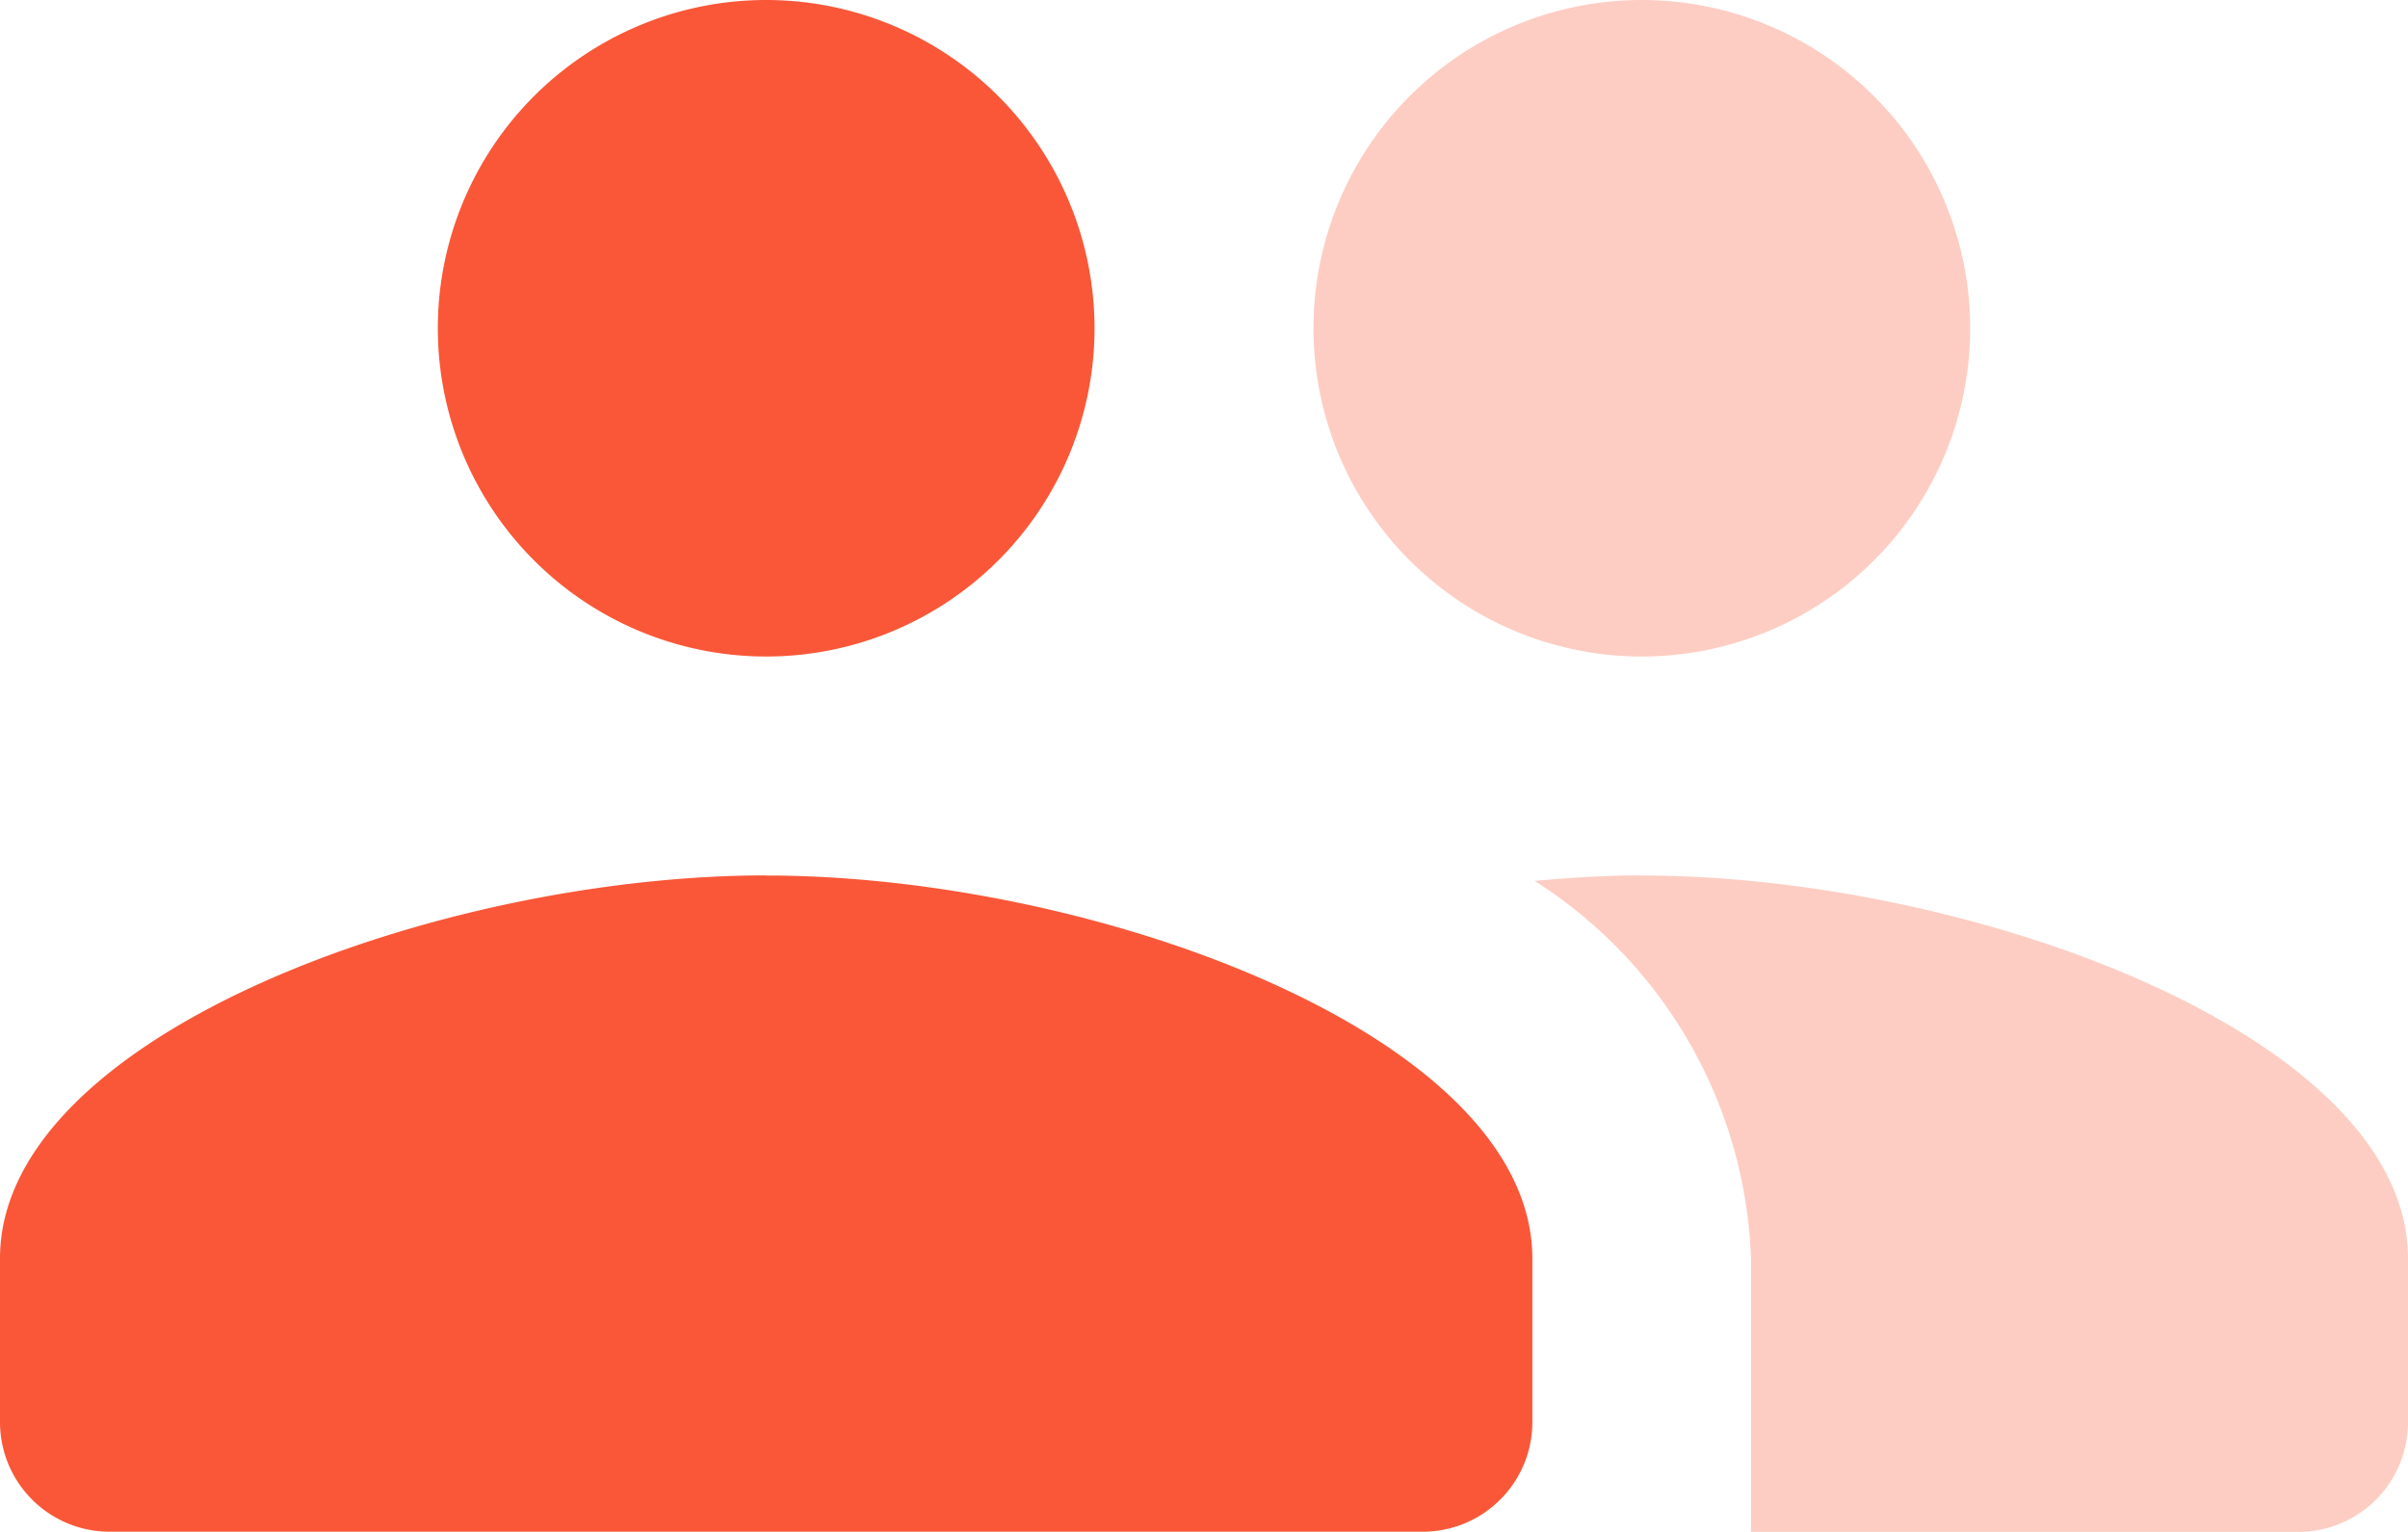
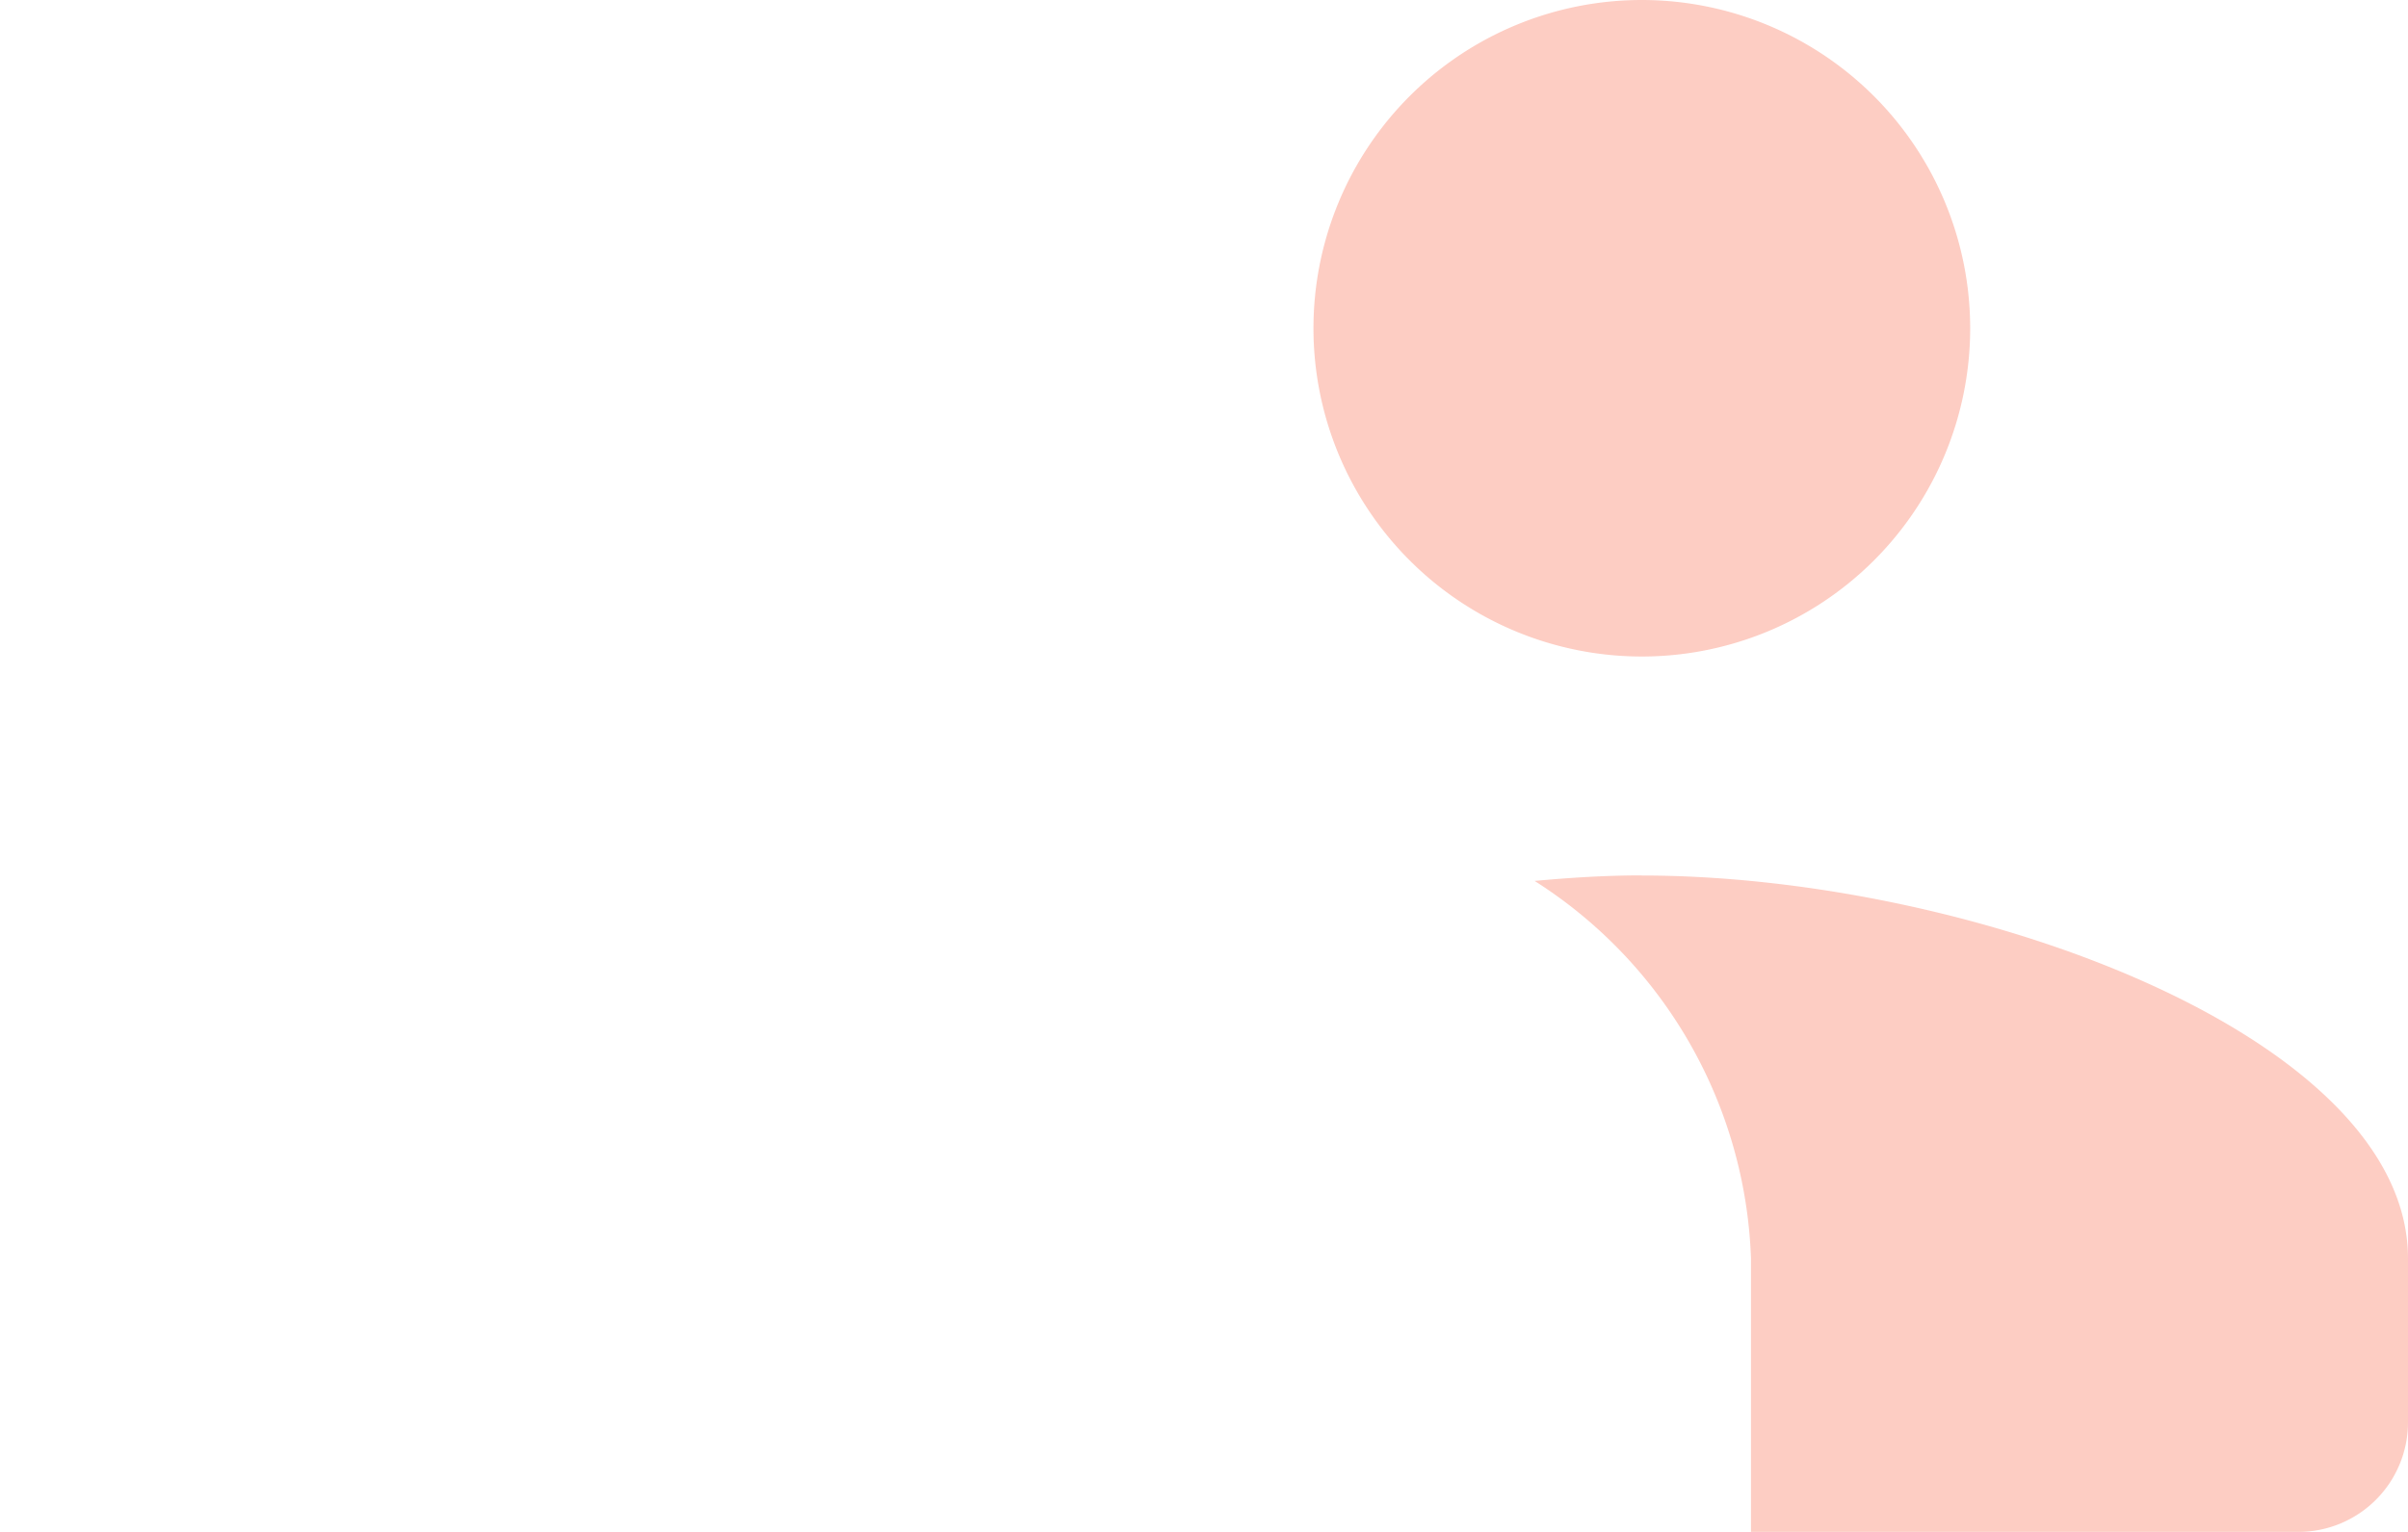
<svg xmlns="http://www.w3.org/2000/svg" width="38.186" height="24.3" viewBox="0 0 38.186 24.3">
  <g id="_64032b2c472efb3466e8328d_teamwork-icon-techbit-webflow-template" data-name="64032b2c472efb3466e8328d_teamwork-icon-techbit-webflow-template" transform="translate(0 -0.612)">
-     <path id="Path_67" data-name="Path 67" d="M12.15.612A5.207,5.207,0,1,0,17.357,5.82,5.209,5.209,0,0,0,12.15.612Zm0,13.886C6.943,14.5,0,17.041,0,20.573v2.6a1.739,1.739,0,0,0,1.736,1.736H22.565A1.739,1.739,0,0,0,24.3,23.177v-2.6C24.3,17.041,17.357,14.5,12.15,14.5Z" fill="#f95738" />
    <path id="Path_68" data-name="Path 68" d="M26.036.612A5.207,5.207,0,1,0,31.243,5.82,5.209,5.209,0,0,0,26.036.612Zm0,13.886c-.549,0-1.119.034-1.7.088a7.4,7.4,0,0,1,3.431,5.987v4.339H36.45a1.739,1.739,0,0,0,1.736-1.736v-2.6C38.186,17.041,31.243,14.5,26.036,14.5Z" fill="#f95738" opacity="0.3" />
  </g>
</svg>